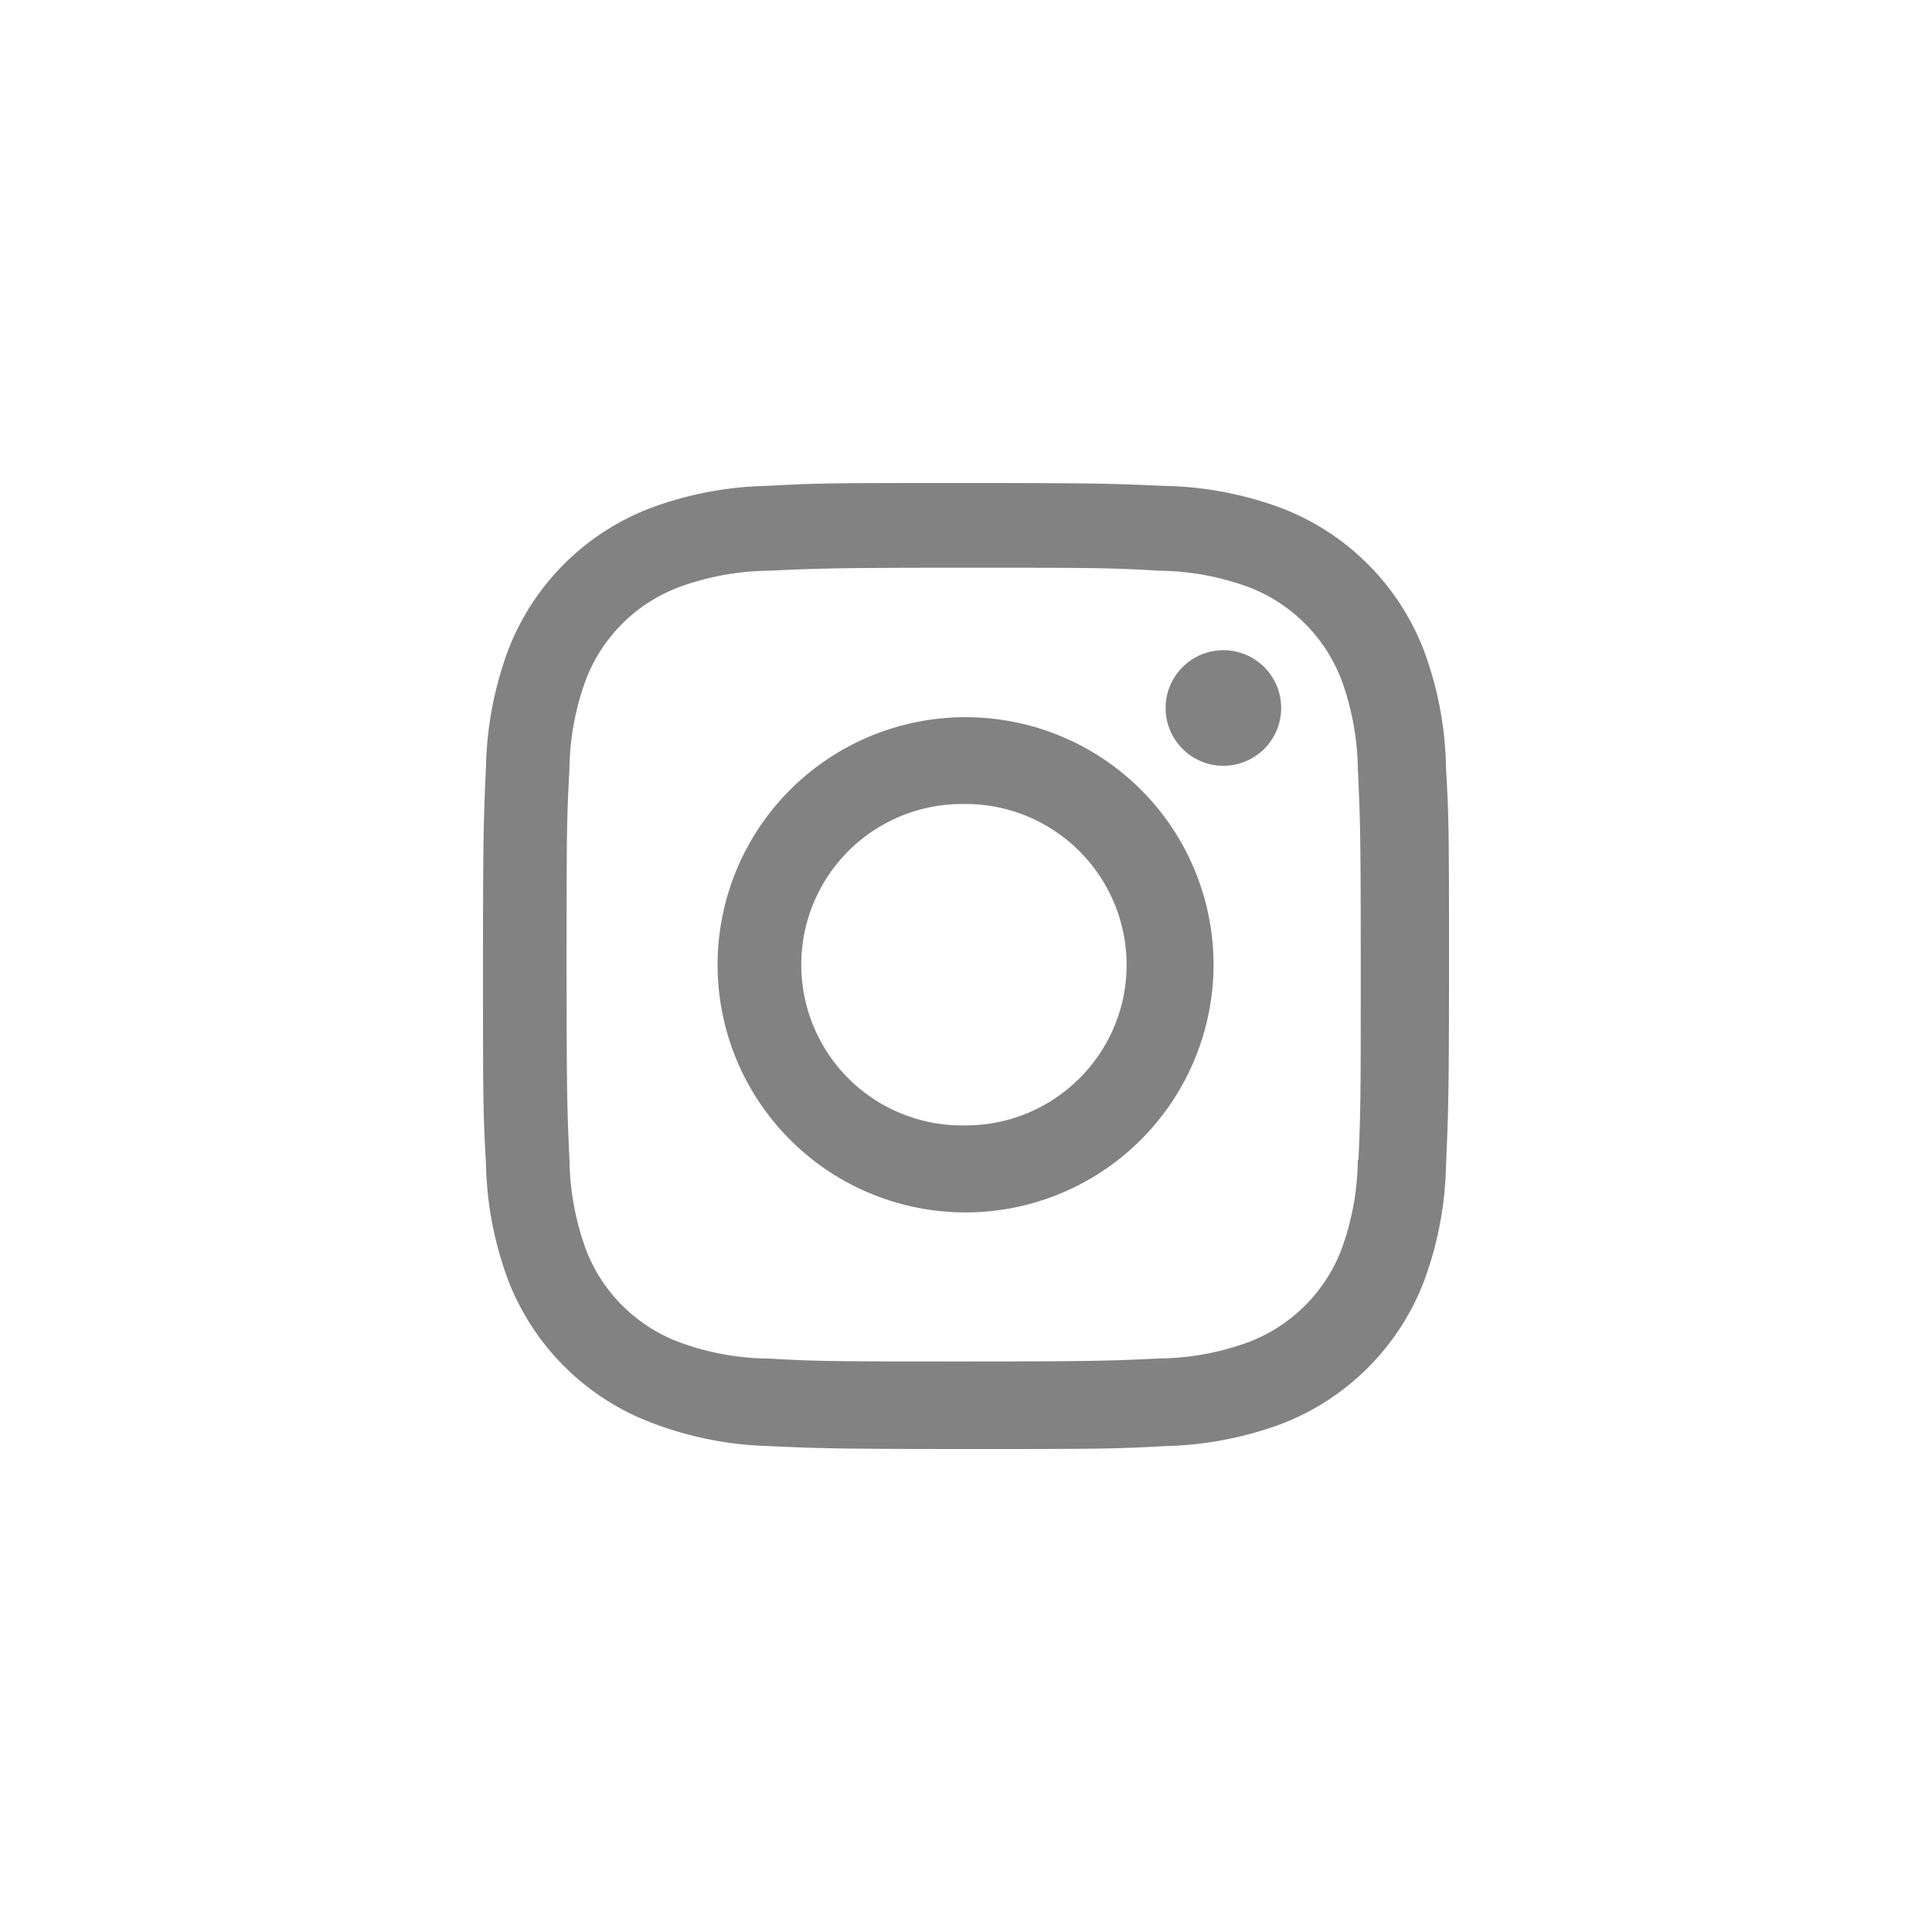
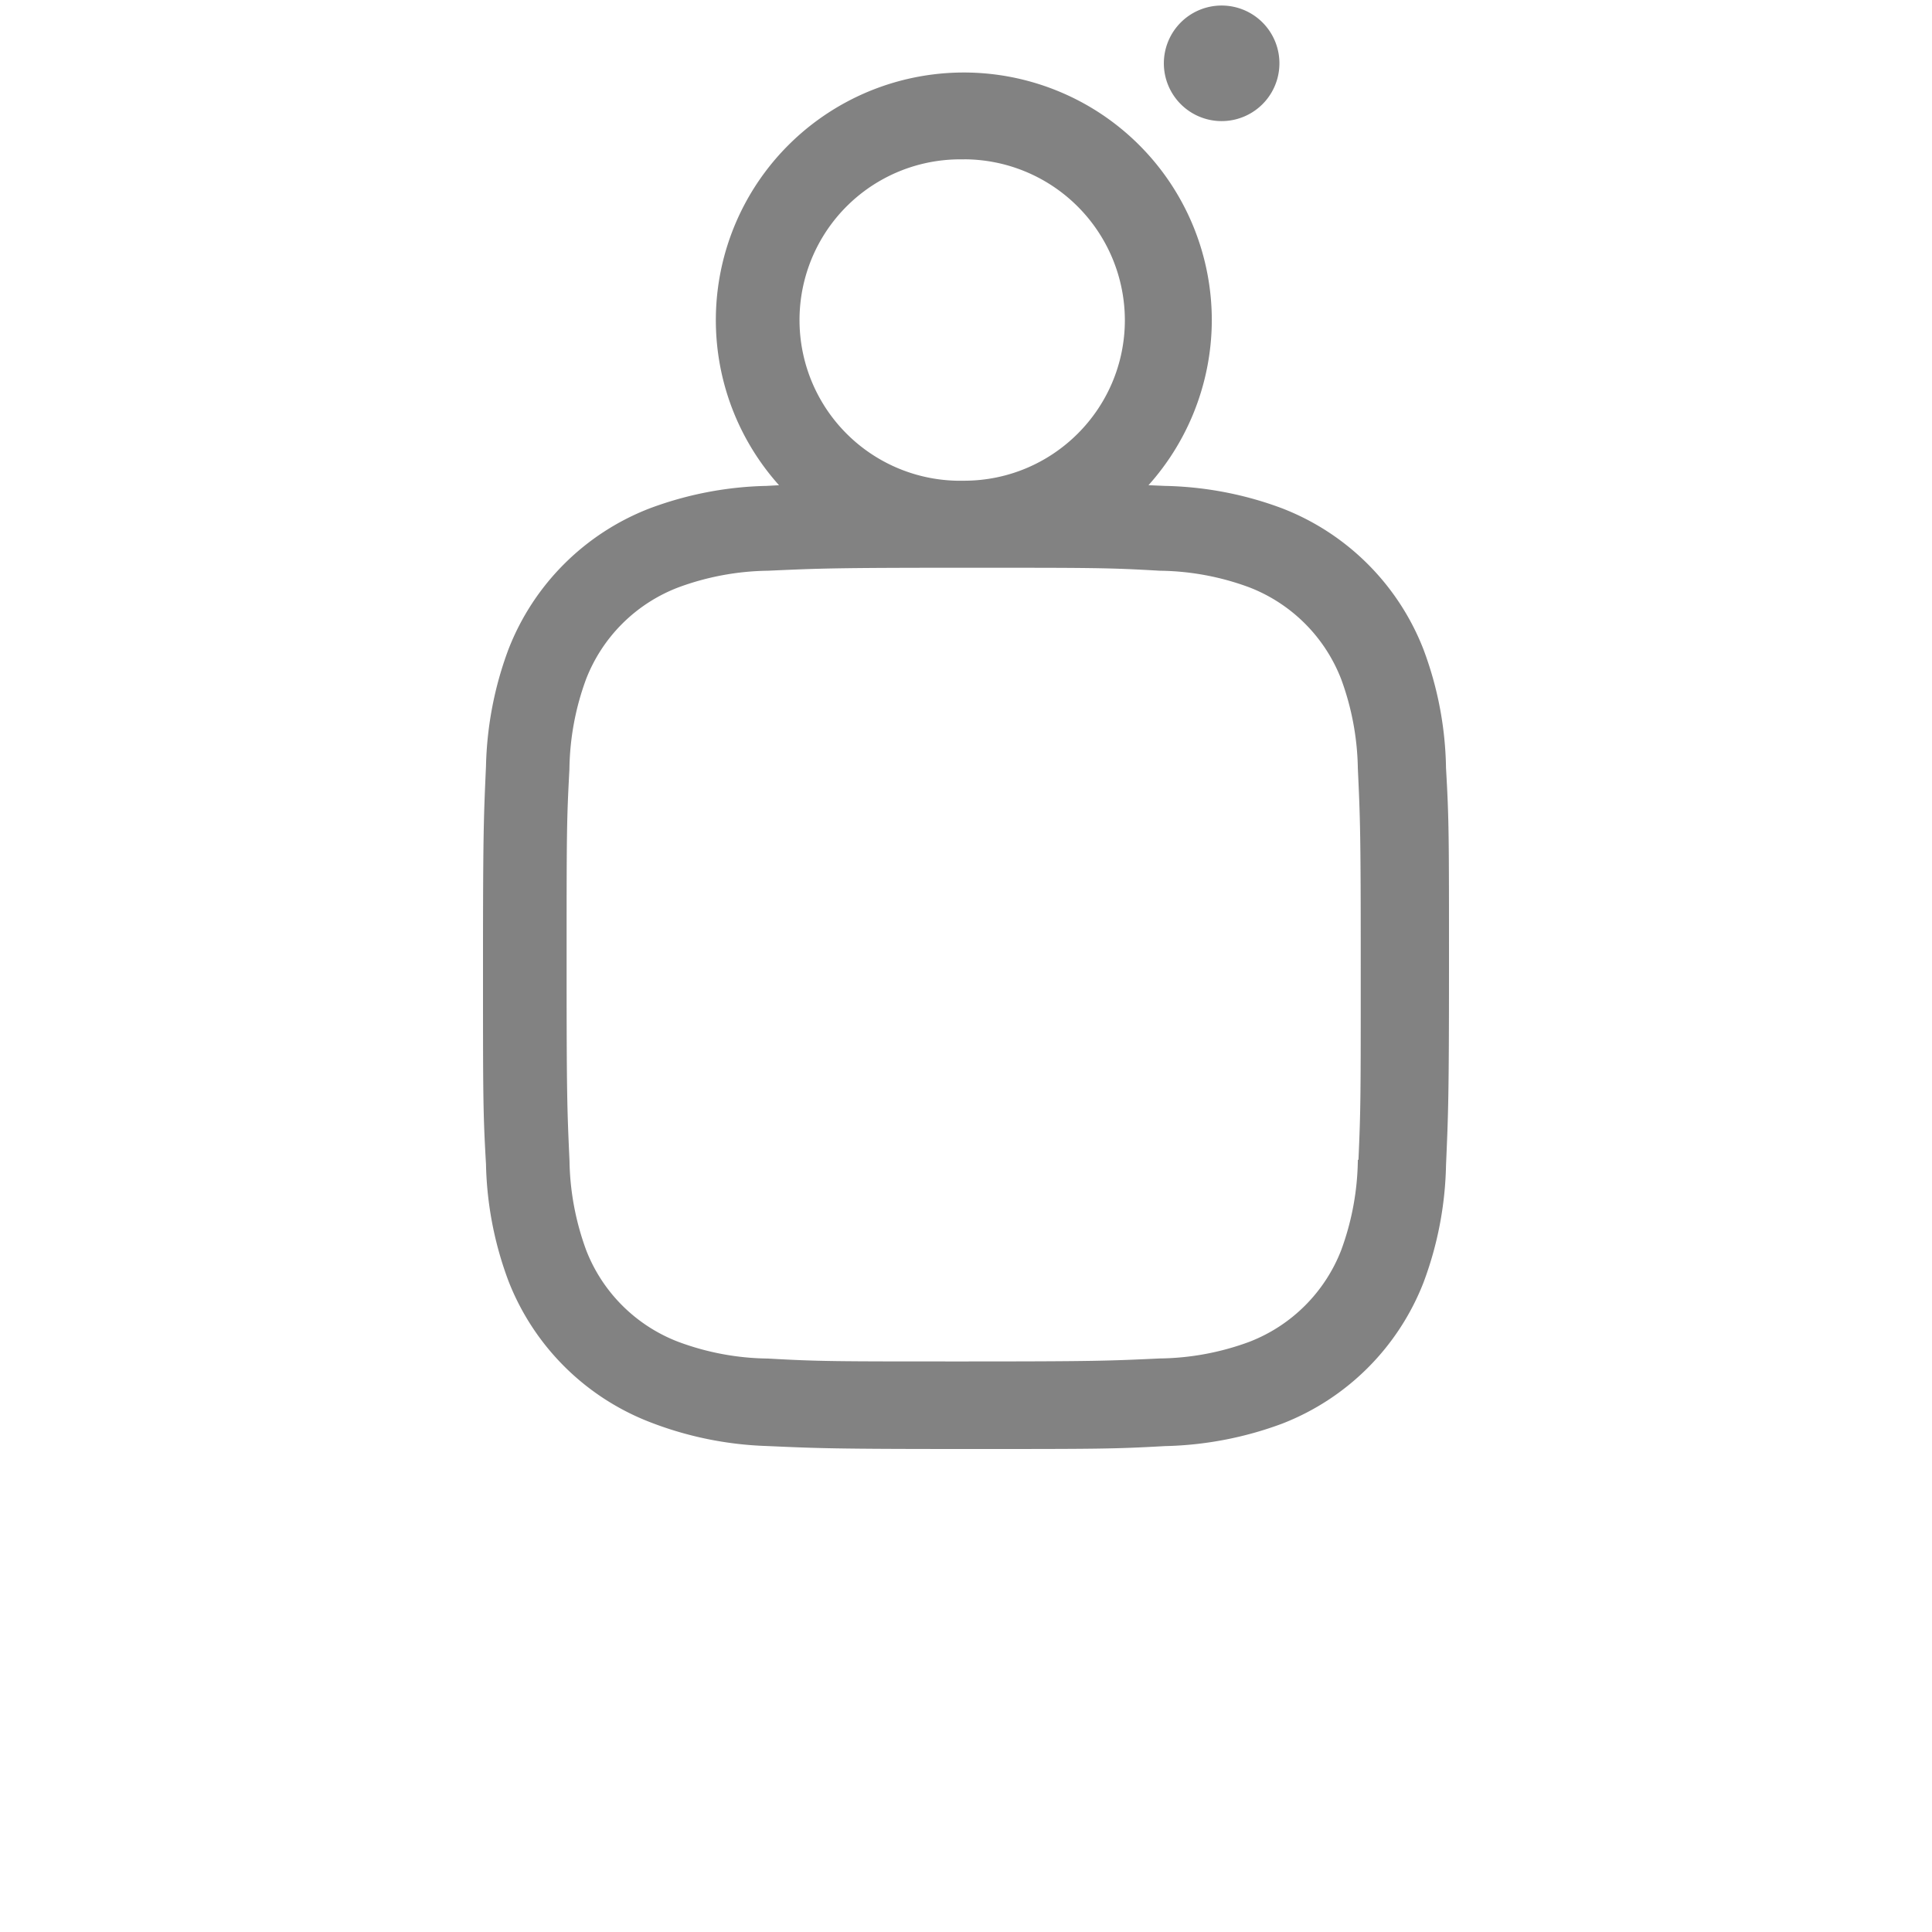
<svg xmlns="http://www.w3.org/2000/svg" width="22" height="22" fill="none">
-   <path fill="#828282" d="M10.997 16.5c-1.503 0-1.68-.008-2.266-.034a4.029 4.029 0 0 1-1.335-.274 2.82 2.82 0 0 1-1.606-1.605 4.015 4.015 0 0 1-.256-1.333c-.034-.585-.034-.776-.034-2.265 0-1.505.008-1.68.034-2.263.01-.455.096-.905.256-1.332.286-.737.87-1.32 1.608-1.605.427-.16.878-.247 1.334-.256.583-.033.775-.033 2.265-.033 1.515 0 1.689.008 2.266.033.457.009.91.095 1.338.256a2.817 2.817 0 0 1 1.608 1.605c.163.433.25.89.257 1.352.034.585.034.776.034 2.264 0 1.488-.009 1.683-.034 2.26a4.02 4.02 0 0 1-.257 1.336 2.823 2.823 0 0 1-1.608 1.605 4.07 4.07 0 0 1-1.336.256c-.583.033-.774.033-2.268.033zm-.02-10.035c-1.495 0-1.65.008-2.233.034a3.051 3.051 0 0 0-1.02.19 1.824 1.824 0 0 0-1.05 1.044c-.122.33-.186.677-.19 1.029-.032.59-.032.746-.032 2.227 0 1.464.006 1.641.033 2.229.005.347.07.692.19 1.018.186.48.568.86 1.05 1.044a3.01 3.01 0 0 0 1.019.19c.591.033.747.033 2.232.033 1.498 0 1.653-.007 2.232-.034a3.037 3.037 0 0 0 1.02-.19 1.83 1.83 0 0 0 1.044-1.042 3.07 3.07 0 0 0 .19-1.03h.007c.026-.582.026-.738.026-2.228 0-1.49-.006-1.646-.033-2.229a3.08 3.08 0 0 0-.19-1.017 1.83 1.83 0 0 0-1.044-1.044 3.023 3.023 0 0 0-1.02-.19c-.59-.034-.745-.034-2.232-.034zm.02 7.341a2.824 2.824 0 0 1-2.61-1.739 2.817 2.817 0 0 1 .61-3.073 2.827 2.827 0 0 1 3.078-.613 2.82 2.82 0 0 1 1.744 2.605 2.825 2.825 0 0 1-2.822 2.82zm0-4.65a1.83 1.83 0 1 0 0 3.659c1.012 0 1.832-.82 1.832-1.83a1.835 1.835 0 0 0-1.832-1.83zm2.932-.436a.658.658 0 1 1 .004-1.316.658.658 0 0 1-.004 1.316z" />
+   <path fill="#828282" d="M10.997 16.5c-1.503 0-1.68-.008-2.266-.034a4.029 4.029 0 0 1-1.335-.274 2.82 2.82 0 0 1-1.606-1.605 4.015 4.015 0 0 1-.256-1.333c-.034-.585-.034-.776-.034-2.265 0-1.505.008-1.68.034-2.263.01-.455.096-.905.256-1.332.286-.737.87-1.32 1.608-1.605.427-.16.878-.247 1.334-.256.583-.033.775-.033 2.265-.033 1.515 0 1.689.008 2.266.033.457.009.91.095 1.338.256a2.817 2.817 0 0 1 1.608 1.605c.163.433.25.89.257 1.352.034.585.034.776.034 2.264 0 1.488-.009 1.683-.034 2.26a4.02 4.02 0 0 1-.257 1.336 2.823 2.823 0 0 1-1.608 1.605 4.07 4.07 0 0 1-1.336.256c-.583.033-.774.033-2.268.033zm-.02-10.035c-1.495 0-1.65.008-2.233.034a3.051 3.051 0 0 0-1.02.19 1.824 1.824 0 0 0-1.05 1.044c-.122.33-.186.677-.19 1.029-.032.59-.032.746-.032 2.227 0 1.464.006 1.641.033 2.229.005.347.07.692.19 1.018.186.48.568.86 1.05 1.044a3.01 3.01 0 0 0 1.019.19c.591.033.747.033 2.232.033 1.498 0 1.653-.007 2.232-.034a3.037 3.037 0 0 0 1.02-.19 1.83 1.83 0 0 0 1.044-1.042 3.07 3.07 0 0 0 .19-1.03h.007c.026-.582.026-.738.026-2.228 0-1.49-.006-1.646-.033-2.229a3.08 3.08 0 0 0-.19-1.017 1.83 1.83 0 0 0-1.044-1.044 3.023 3.023 0 0 0-1.02-.19c-.59-.034-.745-.034-2.232-.034za2.824 2.824 0 0 1-2.61-1.739 2.817 2.817 0 0 1 .61-3.073 2.827 2.827 0 0 1 3.078-.613 2.82 2.82 0 0 1 1.744 2.605 2.825 2.825 0 0 1-2.822 2.82zm0-4.65a1.83 1.83 0 1 0 0 3.659c1.012 0 1.832-.82 1.832-1.83a1.835 1.835 0 0 0-1.832-1.83zm2.932-.436a.658.658 0 1 1 .004-1.316.658.658 0 0 1-.004 1.316z" />
</svg>